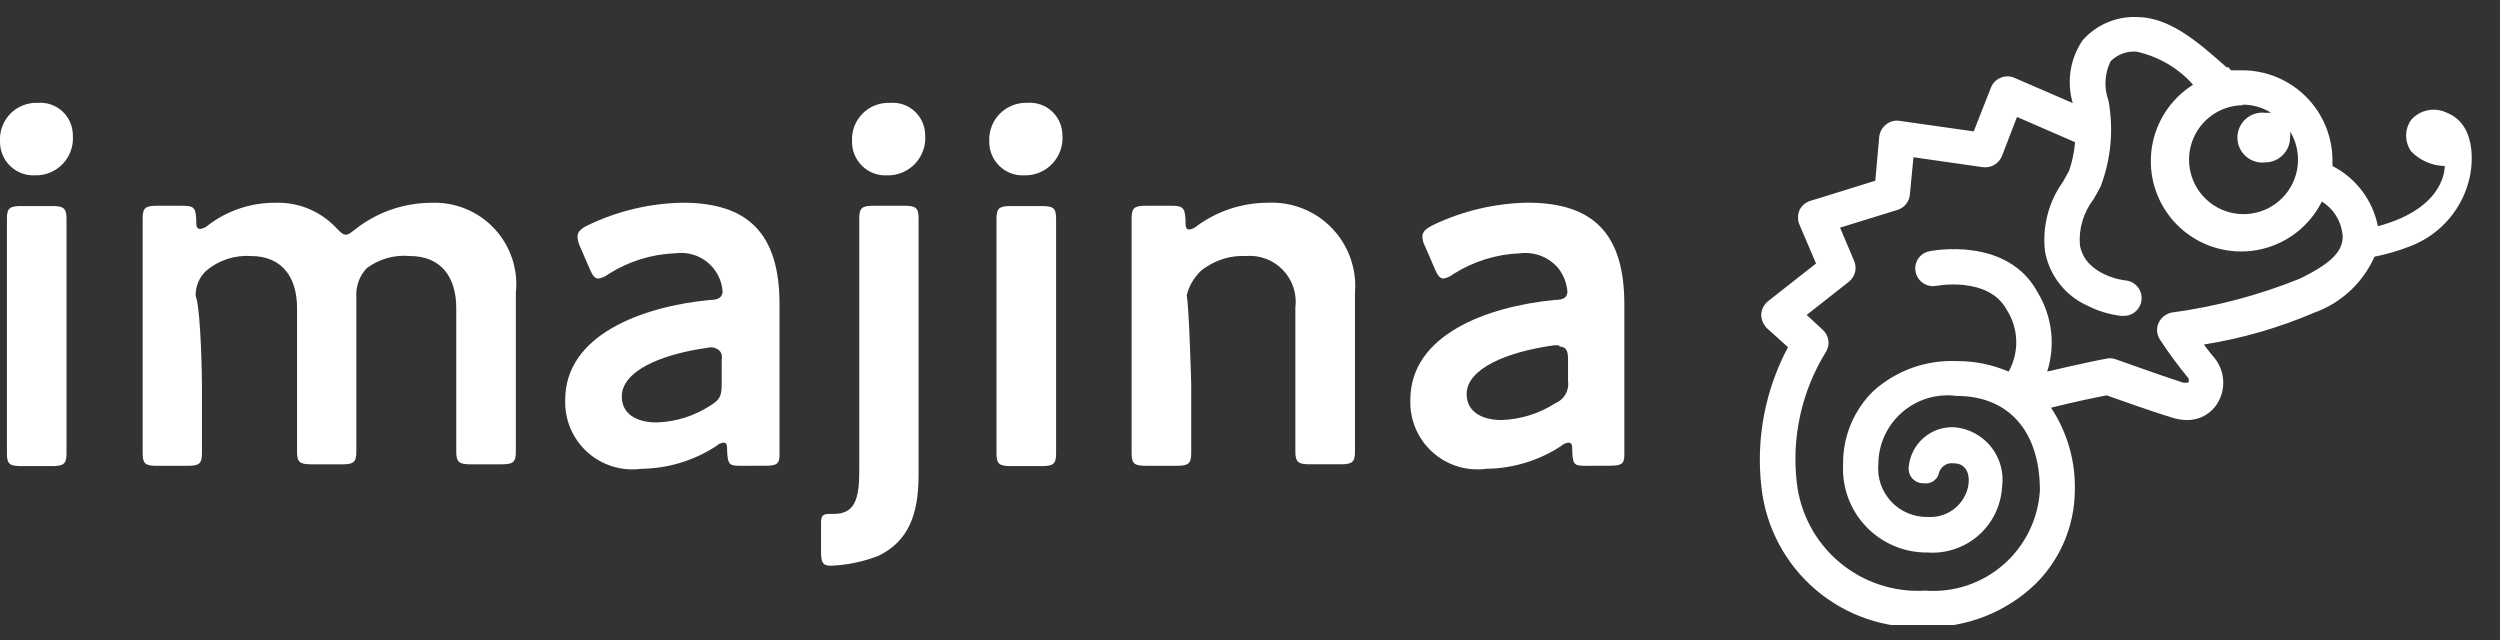
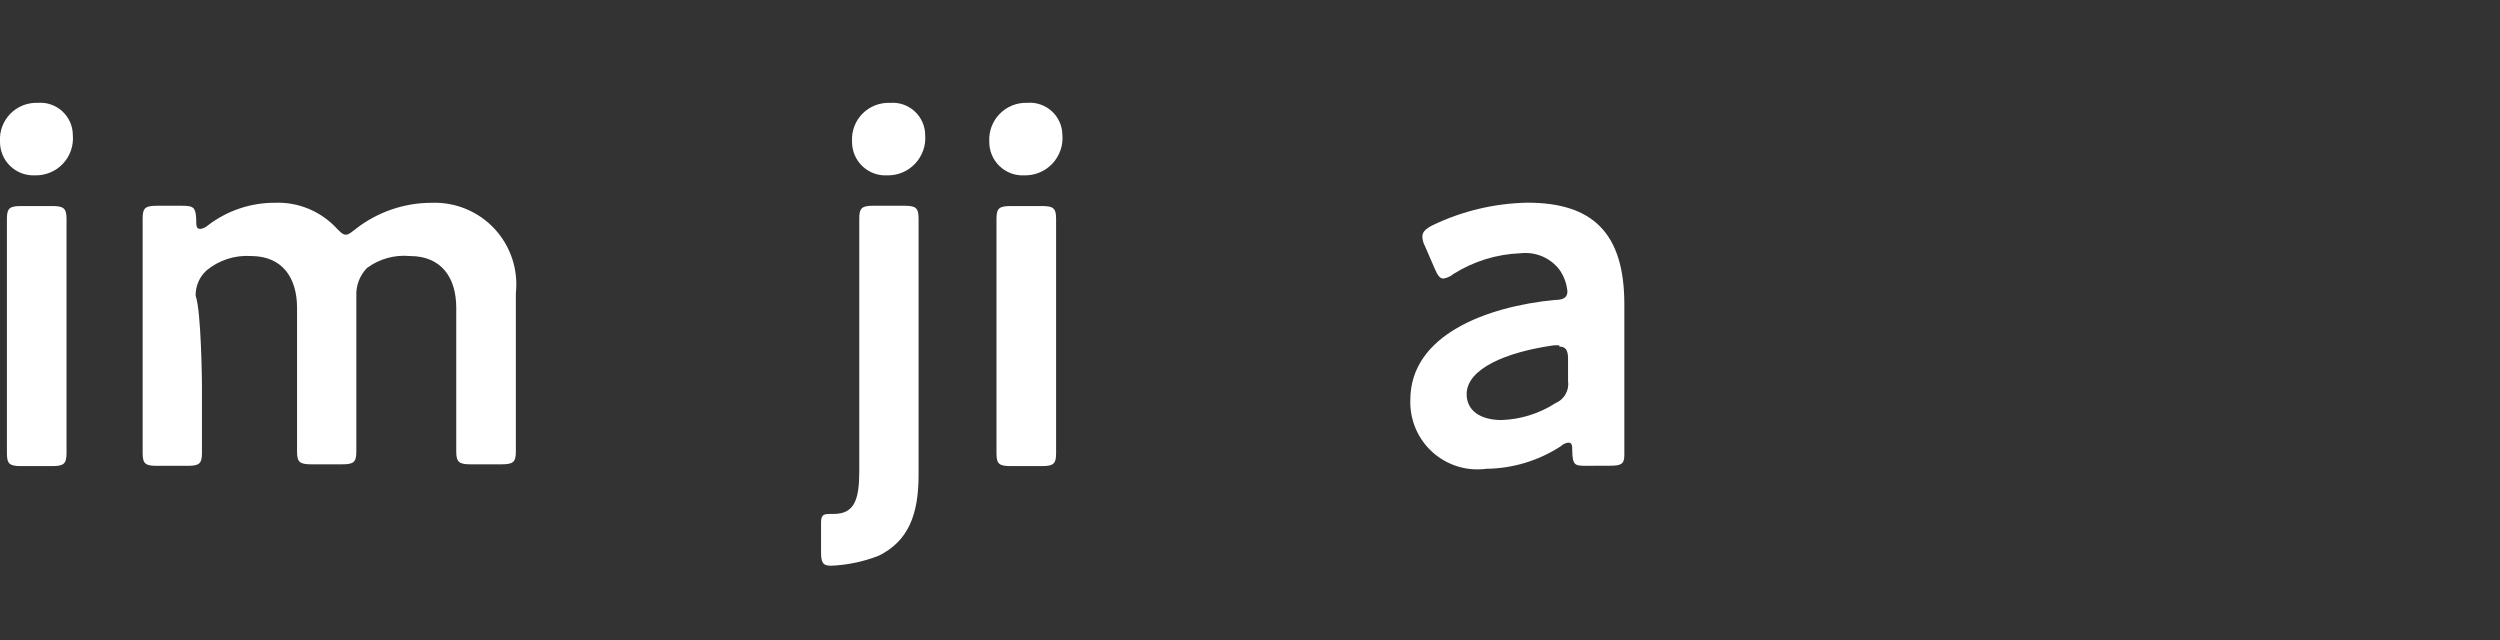
<svg xmlns="http://www.w3.org/2000/svg" fill="none" height="21" viewBox="0 0 82 21" width="82">
  <rect x="0" y="0" width="82" height="21" fill="#333333" stroke="none" />
  <clipPath id="a">
    <path d="m0 .5h81.125v20h-81.125z" />
  </clipPath>
  <g clip-path="url(#a)" fill="#fff">
    <path d="m2.389 4.429c.015.171-.006.343-.062.505s-.146.311-.263.436c-.118.125-.26.224-.419.289-.158.066-.329.097-.5.092-.15.007-.299-.017-.439-.07-.14-.053-.268-.135-.375-.239s-.192-.23-.249-.369c-.057-.139-.085-.287-.082-.437-.01-.167.015-.334.074-.49s.15-.299.267-.418c.117-.119.258-.212.414-.273s.322-.089.489-.082c.146-.011.292.008.43.056.138.048.265.124.372.223.107.099.193.219.252.353.059.134.09.278.091.424zm-1.678 10.859c-.385 0-.484-.059-.484-.415v-7.7c0-.355.099-.415.484-.415h.987c.375 0 .484.059.484.415v7.7c0 .355-.109.415-.484.415z" />
    <path d="m6.624 12.623v2.241c0 .355-.099.415-.484.415h-.987c-.375 0-.474-.059-.474-.415 0-.118 0-1.5 0-2.241v-3.218c0-.74 0-2.122 0-2.241 0-.355.099-.415.474-.415h.819c.385 0 .444.059.464.444 0 .217 0 .316.138.316.092-.014.178-.056.247-.118.634-.486 1.412-.746 2.211-.74.367-.013.732.052 1.072.19.34.138.647.346.902.61.148.158.237.247.336.247s.168-.069.336-.197c.712-.552 1.587-.851 2.488-.849.383-.014.765.055 1.119.202s.673.368.934.649.459.615.58.979.162.75.121 1.131v2.961 2.241c0 .355-.099.415-.484.415h-.987c-.375 0-.484-.059-.484-.415 0-.118 0-1.5 0-2.241v-2.478c0-.987-.484-1.698-1.52-1.698-.503-.047-1.006.093-1.412.395-.118.123-.21.269-.269.428-.059.16-.085.33-.076.5v2.853 2.241c0 .355-.099.415-.474.415h-.987c-.385 0-.484-.059-.484-.415 0-.118 0-1.5 0-2.241v-2.478c0-.987-.484-1.698-1.51-1.698-.53-.035-1.053.135-1.461.474-.115.105-.206.233-.267.376-.061.143-.091.297-.088.453.188.513.207 2.922.207 2.922z" />
-     <path d="m24.334 15.278c-.385 0-.464 0-.484-.484 0-.178 0-.276-.128-.276-.089.015-.172.056-.237.118-.729.474-1.578.731-2.448.74-.318.043-.642.017-.948-.078-.307-.095-.589-.256-.827-.471-.238-.215-.426-.48-.551-.776-.125-.296-.183-.615-.172-.936 0-2.132 2.517-3.06 4.748-3.277.276 0 .395-.079.415-.267-.012-.187-.062-.37-.148-.537-.086-.167-.205-.314-.351-.433-.145-.119-.314-.206-.495-.256-.181-.05-.37-.063-.556-.037-.778.028-1.535.263-2.192.681-.097.078-.213.129-.336.148-.118 0-.188-.099-.286-.326l-.316-.731c-.047-.099-.074-.206-.079-.316 0-.158.099-.257.336-.375.971-.468 2.032-.721 3.11-.74 2.122 0 3.179.987 3.179 3.327v2.527 2.428c0 .286-.099.345-.464.345zm-.898-3.87c-.078-.021-.159-.021-.237 0-1.53.217-2.804.76-2.804 1.599 0 .543.444.849 1.145.849.625-.019 1.233-.211 1.757-.553.336-.197.375-.345.375-.74v-.74c.04-.286-.089-.355-.237-.415z" />
    <path d="m27.246 18.555c-.267 0-.316-.118-.316-.464v-.928c0-.237.049-.306.267-.306h.148c.681 0 .839-.474.839-1.392v-8.302c0-.355.099-.415.474-.415h.987c.385 0 .484.059.484.415v8.421c0 1.313-.346 2.172-1.313 2.646-.501.195-1.032.305-1.57.326zm3.1-14.126c.014.171-.008.344-.066.506s-.148.31-.266.435-.262.223-.42.289c-.159.066-.33.097-.502.093-.15.007-.299-.017-.439-.07-.14-.053-.268-.135-.375-.239-.107-.105-.192-.23-.249-.369s-.085-.287-.082-.437c-.01-.167.015-.334.074-.49.059-.156.15-.299.267-.418s.258-.212.414-.273c.155-.061.322-.089.489-.082.146-.012.294.006.433.053.139.047.267.123.375.222.108.099.195.22.255.354s.091.28.092.427z" />
    <path d="m34.847 4.429c.014.171-.008.344-.066.506-.057.162-.148.31-.266.435-.118.125-.262.223-.42.289s-.33.097-.502.093c-.15.007-.299-.017-.439-.07-.14-.053-.268-.135-.375-.239-.107-.105-.192-.23-.249-.369-.057-.139-.085-.287-.082-.437-.008-.166.018-.333.077-.489s.15-.297.267-.416.257-.212.412-.274c.155-.062.321-.091.487-.085.146-.012.294.006.433.053.139.047.267.123.375.222.108.099.195.22.255.354.06.134.091.28.092.427zm-1.678 10.859c-.385 0-.484-.059-.484-.415v-7.7c0-.355.099-.415.484-.415h.987c.385 0 .484.059.484.415v7.7c0 .355-.099.415-.484.415z" />
-     <path d="m39.072 12.622v2.241c0 .355-.109.415-.484.415h-.987c-.385 0-.484-.059-.484-.415 0-.118 0-1.5 0-2.241v-3.218c0-.74 0-2.122 0-2.241 0-.355.099-.415.484-.415h.8c.395 0 .464.059.484.464 0 .217 0 .316.128.316.093-.013.179-.054.247-.118.674-.492 1.486-.758 2.32-.76.39-.02.779.044 1.142.187.363.143.691.362.962.643.271.281.479.616.61.983.131.368.181.759.149 1.148v2.962 2.241c0 .355-.099.415-.484.415h-.987c-.375 0-.484-.059-.484-.415 0-.118 0-1.5 0-2.241v-2.478c.029-.224.007-.451-.063-.666-.071-.214-.188-.41-.345-.573-.156-.163-.347-.289-.558-.368-.211-.079-.438-.111-.662-.091-.462-.022-.919.107-1.303.365-.12.07-.225.164-.306.276-.159.188-.27.412-.326.652.079.395.148 2.932.148 2.932z" />
    <path d="m52.044 15.278c-.375 0-.464 0-.474-.484 0-.178 0-.276-.138-.276-.089.015-.172.056-.237.118-.726.473-1.572.73-2.438.74-.318.043-.642.017-.948-.078-.307-.095-.589-.256-.827-.471-.238-.215-.426-.48-.551-.776-.125-.296-.183-.615-.172-.936 0-2.132 2.507-3.06 4.738-3.277.286 0 .405-.079.415-.267-.02-.263-.113-.516-.267-.731-.148-.191-.343-.341-.567-.434-.223-.093-.467-.127-.707-.099-.781.029-1.54.264-2.201.681-.093.078-.206.129-.326.148-.118 0-.188-.099-.286-.326l-.316-.731c-.054-.097-.085-.205-.089-.316 0-.158.109-.257.336-.375.971-.467 2.032-.72 3.11-.74 2.132 0 3.179.987 3.179 3.327v2.527 2.428c0 .286-.099.345-.464.345zm-.898-3.949c-.066-.008-.132-.008-.197 0-1.53.217-2.843.76-2.843 1.599 0 .543.454.849 1.145.849.628-.021 1.239-.212 1.767-.553.141-.058.258-.161.333-.294.075-.132.104-.286.081-.437v-.731c0-.276-.079-.395-.286-.395z" />
-     <path d="m80.217 3.679c-.19-.082-.401-.102-.603-.058s-.385.151-.523.305c-.111.152-.17.335-.17.523 0 .188.06.371.17.523.29.294.683.464 1.096.474 0 0 .069 1.372-2.192 1.974-.084-.42-.261-.816-.519-1.158s-.59-.621-.971-.817v-.178c0-.785-.312-1.539-.867-2.094s-1.309-.867-2.094-.867h-.365l-.089-.099h-.059c-.987-.879-1.895-1.649-2.962-1.649-.331-.01-.659.054-.963.185-.304.131-.575.328-.794.575-.204.298-.339.638-.395.995-.056.357-.033.722.069 1.068l-1.915-.829c-.072-.032-.149-.048-.227-.048s-.155.016-.227.048c-.072.03-.137.074-.192.13-.054.056-.097.123-.124.196l-.563 1.431-2.438-.346c-.077-.011-.155-.006-.23.014-.075.02-.144.056-.205.105-.063.049-.115.11-.154.18-.039.069-.064.146-.073.225l-.128 1.441-2.132.661c-.077.023-.149.062-.21.115-.061.053-.111.118-.145.191-.032.075-.048.156-.048.237s.016.162.048.237l.543 1.273-1.57 1.234c-.067.052-.121.118-.161.193-.039.075-.062.157-.067.242.001.17.068.333.188.454l.691.622c-.756 1.415-1.059 3.027-.869 4.62.149 1.298.785 2.491 1.78 3.338.995.847 2.275 1.284 3.58 1.223 1.342.029 2.642-.475 3.613-1.402.818-.802 1.286-1.895 1.303-3.04.032-.977-.24-1.939-.78-2.754.701-.178 1.5-.345 1.826-.405.385.138 1.382.494 2.112.721.169.057.345.087.523.089.196.003.39-.044.563-.137.173-.093.319-.23.424-.396.146-.231.216-.503.198-.776-.018-.273-.122-.534-.297-.744-.099-.109-.217-.267-.336-.424 1.246-.198 2.463-.549 3.623-1.046.436-.157.836-.4 1.175-.716.339-.316.611-.697.799-1.12.394-.077.781-.19 1.155-.336.496-.186.938-.494 1.283-.896.345-.402.583-.885.691-1.404 0 0 .385-1.668-.8-2.103zm-6.663-.247c.331-.001.656.091.938.267h-.197c-.115-.013-.23-.001-.34.034-.11.035-.211.093-.296.17-.086.077-.154.171-.201.276-.047.105-.071.219-.071.334s.024.229.071.334c.047.105.116.199.201.276.086.077.187.135.296.17.11.035.226.047.34.034.108 0 .214-.021.314-.062.099-.041.19-.102.266-.178.076-.076.137-.166.178-.266.041-.099.062-.206.062-.314.01-.065.01-.132 0-.197.205.337.293.733.249 1.126-.044.392-.216.759-.491 1.043-.274.284-.635.469-1.026.526-.391.057-.789-.016-1.134-.21-.344-.193-.615-.495-.77-.859s-.184-.768-.085-1.15c.1-.382.323-.721.635-.962.312-.242.696-.373 1.091-.374zm1.885 5.706c-1.353.547-2.769.922-4.215 1.115-.093.02-.18.062-.254.122-.074.06-.132.137-.171.224-.038.087-.054.183-.045.278.009.095.041.186.095.265.289.442.602.867.938 1.273.01.042.01.086 0 .128-.068.017-.139.017-.207 0-.878-.286-2.201-.77-2.221-.77-.1-.03-.206-.03-.306 0-.049 0-.987.197-1.905.415.136-.428.179-.88.126-1.326s-.2-.876-.432-1.26c-.987-1.856-3.455-1.382-3.554-1.362-.075.014-.146.043-.21.085-.064.042-.118.096-.161.16s-.071.135-.086.21-.014.152.002.226c.031.15.12.282.247.367s.283.116.434.087c0 0 1.708-.326 2.31.79.192.3.298.647.309 1.004s-.076.709-.249 1.02c-.54-.231-1.121-.349-1.708-.345-1.006-.043-1.988.311-2.735.987-.318.312-.57.686-.739 1.098-.17.412-.254.855-.248 1.301-.02.375.037.75.167 1.103.131.352.332.674.592.945.26.271.573.486.919.631s.719.218 1.095.213c.3.021.602-.017.888-.113.285-.096.549-.247.776-.445.227-.198.412-.44.545-.71s.211-.564.23-.865c.035-.232.021-.469-.039-.697-.06-.227-.166-.44-.311-.624-.145-.185-.326-.338-.533-.451s-.433-.181-.667-.203c-.373-.022-.741.103-1.023.349s-.457.592-.488.964c-.007.067 0.0.135.022.199.021.064.056.123.102.172.046.05.102.089.164.115.062.026.129.039.197.037.103.018.209-.001.299-.053.09-.052.159-.135.195-.233.009-.059.031-.115.062-.165.032-.05.073-.094.122-.128.049-.034.104-.058.162-.07.058-.012.118-.013.177-.002.355 0 .553.336.434.819-.075.285-.247.534-.487.706-.24.171-.532.253-.826.232-.223.005-.445-.037-.651-.124-.206-.087-.391-.215-.544-.379-.153-.163-.27-.356-.343-.568-.073-.211-.101-.435-.081-.658.001-.322.071-.641.205-.934.134-.293.329-.554.572-.766s.528-.37.836-.463c.309-.093.633-.12.953-.078 1.708 0 2.734 1.155 2.734 3.1-.028.464-.147.918-.352 1.335-.205.417-.49.79-.84 1.096-.35.306-.757.539-1.198.686-.441.147-.907.205-1.371.17-1.024.062-2.034-.273-2.818-.934-.785-.662-1.285-1.6-1.397-2.62-.169-1.48.161-2.974.938-4.245.082-.115.118-.257.101-.397-.016-.14-.084-.27-.19-.363l-.523-.484 1.382-1.086c.1-.079.171-.188.203-.311.032-.123.023-.253-.026-.37l-.464-1.096 1.885-.582c.11-.035.207-.101.279-.19s.116-.198.126-.313l.118-1.224 2.28.326c.129.016.261-.011.373-.077.112-.066.2-.167.249-.288l.494-1.283 1.905.829c-.027.32-.093.635-.197.938l-.197.355c-.477.663-.688 1.48-.592 2.29.07.391.236.758.482 1.07.246.312.565.558.929.717.34.173.707.283 1.086.326h.059c.154.008.306-.046.42-.15.115-.104.184-.249.192-.403.008-.154-.046-.306-.15-.42s-.249-.184-.403-.192c0 0-1.293-.148-1.471-1.155-.043-.538.116-1.072.444-1.501.079-.138.168-.286.237-.424.34-.897.429-1.87.257-2.813-.076-.209-.11-.431-.098-.654.012-.222.069-.44.167-.64.109-.109.241-.194.385-.249s.299-.077.454-.067c.722.154 1.375.534 1.866 1.086-.387.243-.713.573-.951.963-.238.39-.384.83-.424 1.285-.04.455.026.914.193 1.34.167.426.43.807.768 1.114.339.307.744.532 1.184.656.44.124.903.145 1.352.061.449-.084.873-.272 1.238-.547.365-.276.661-.632.865-1.041.191.119.352.281.47.473.118.192.19.408.211.633.02.434-.227.859-1.402 1.422z" />
  </g>
</svg>